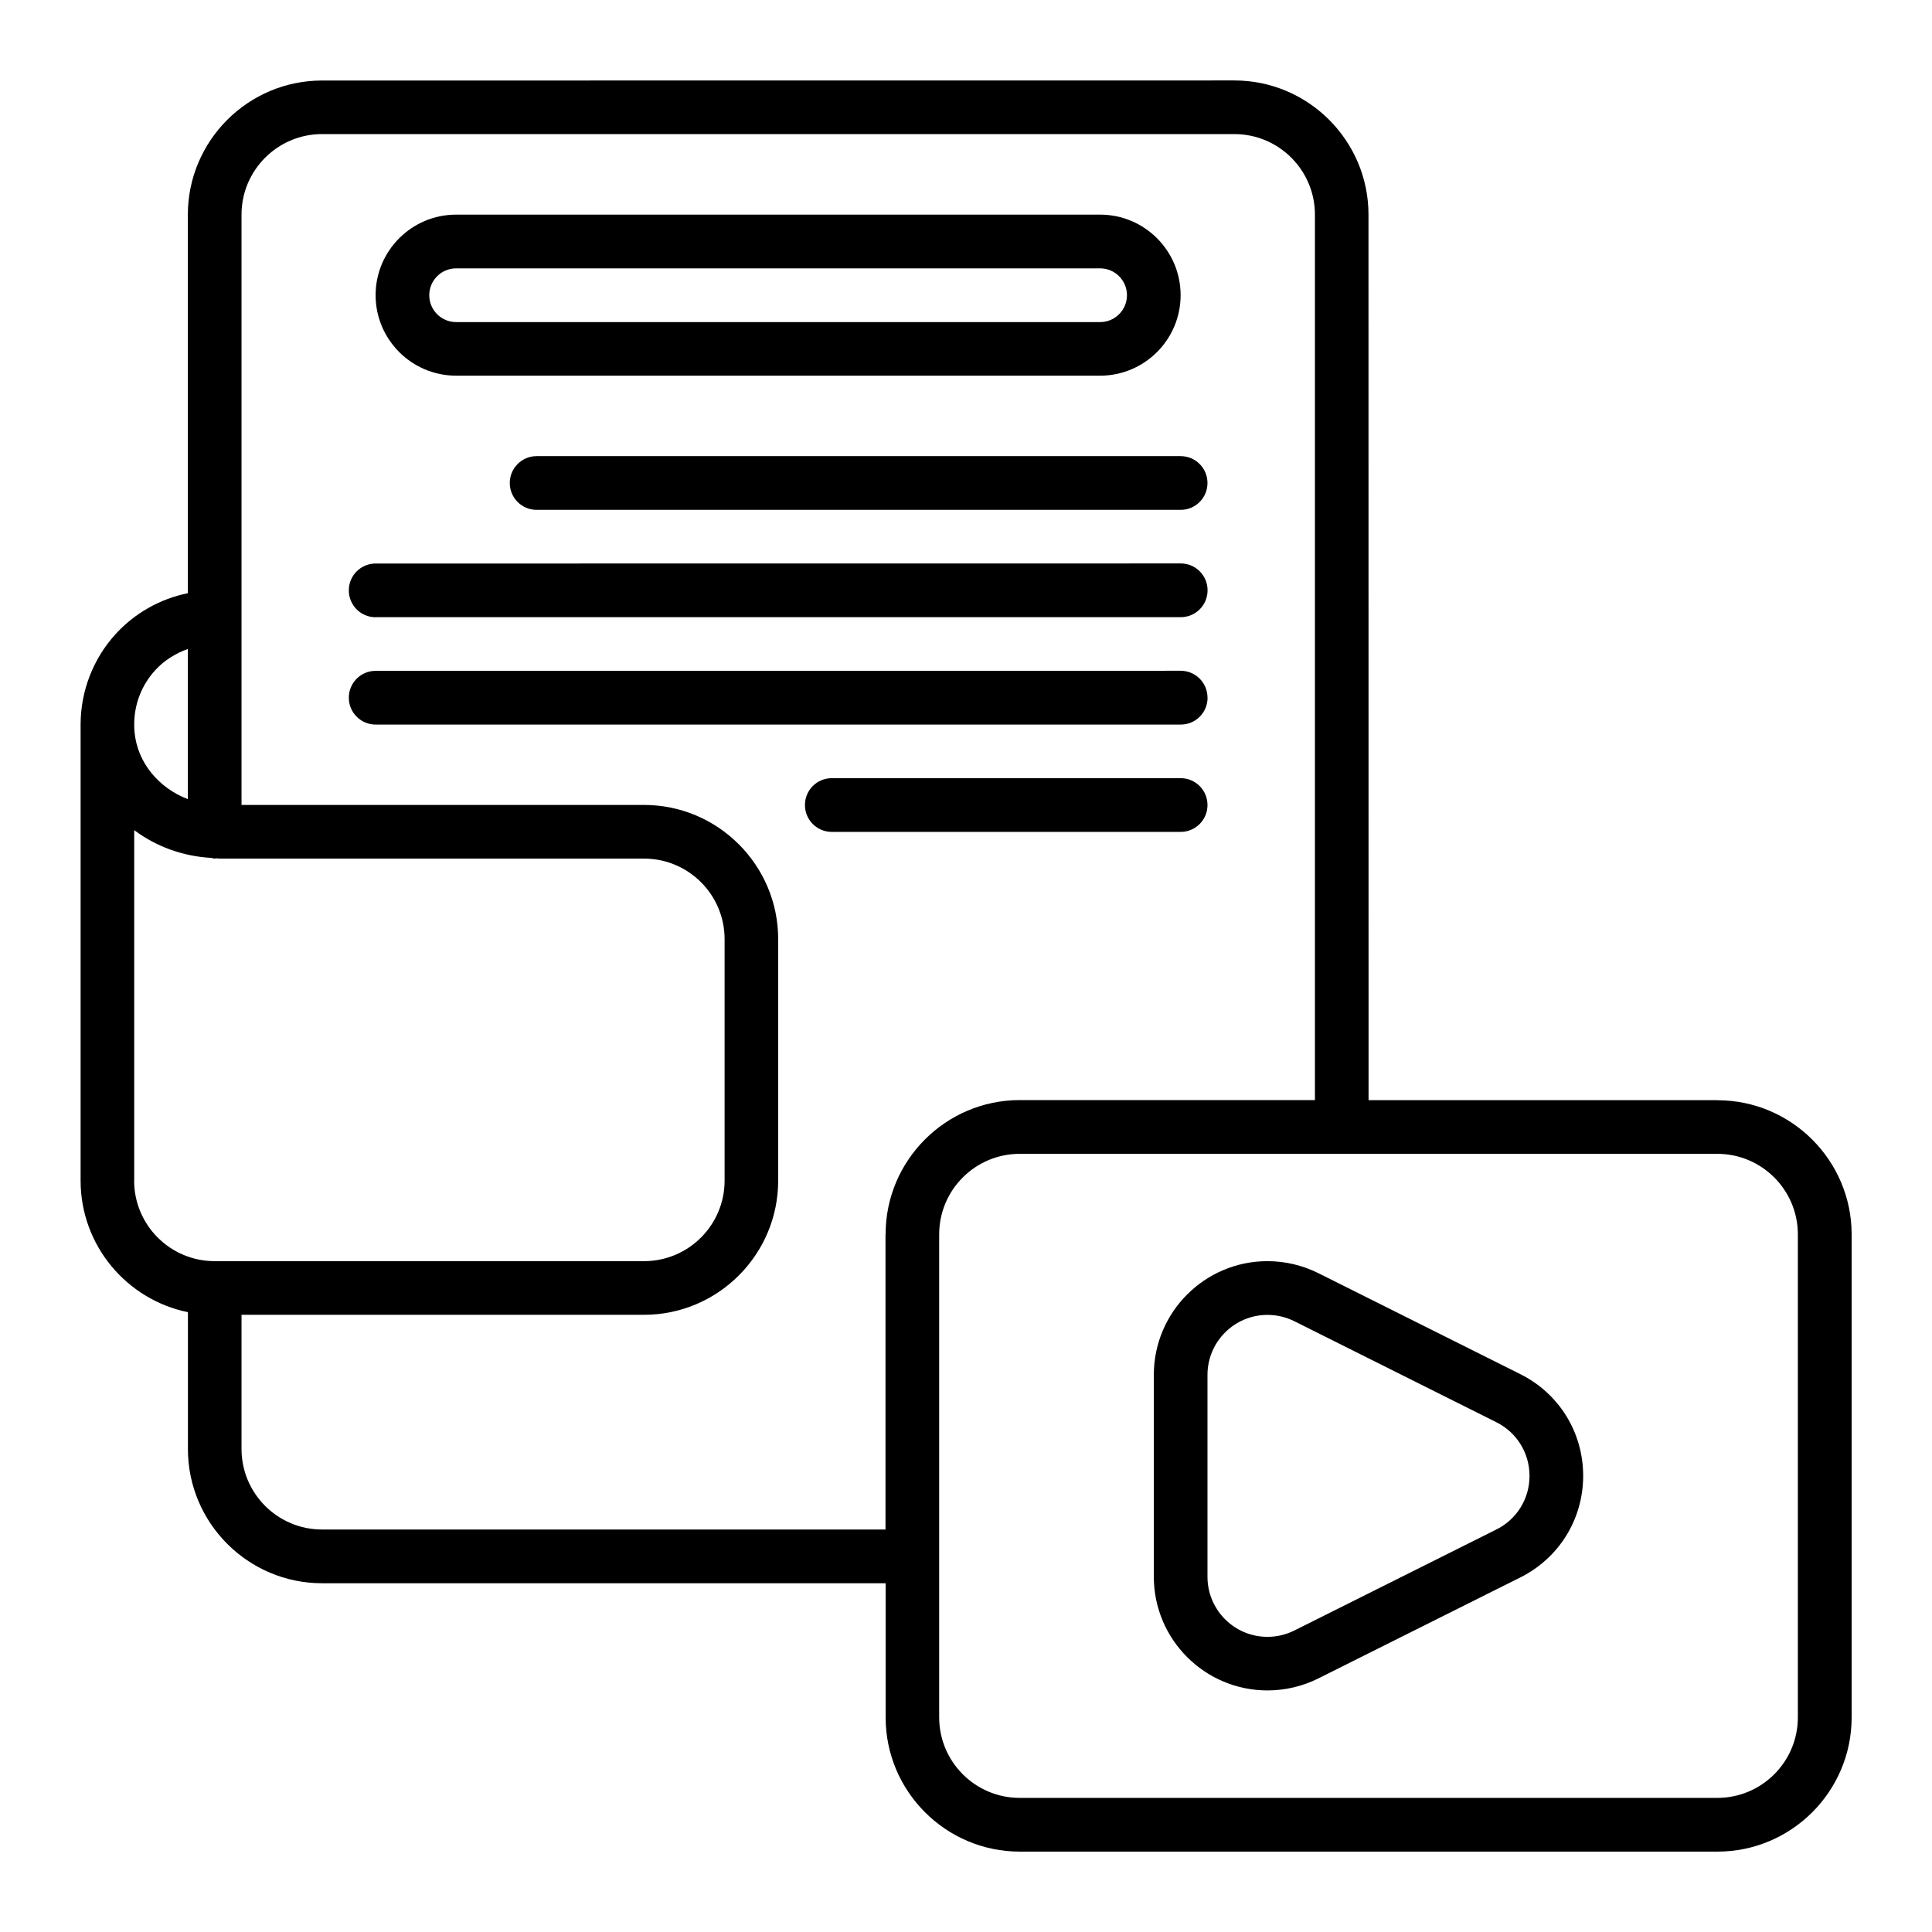
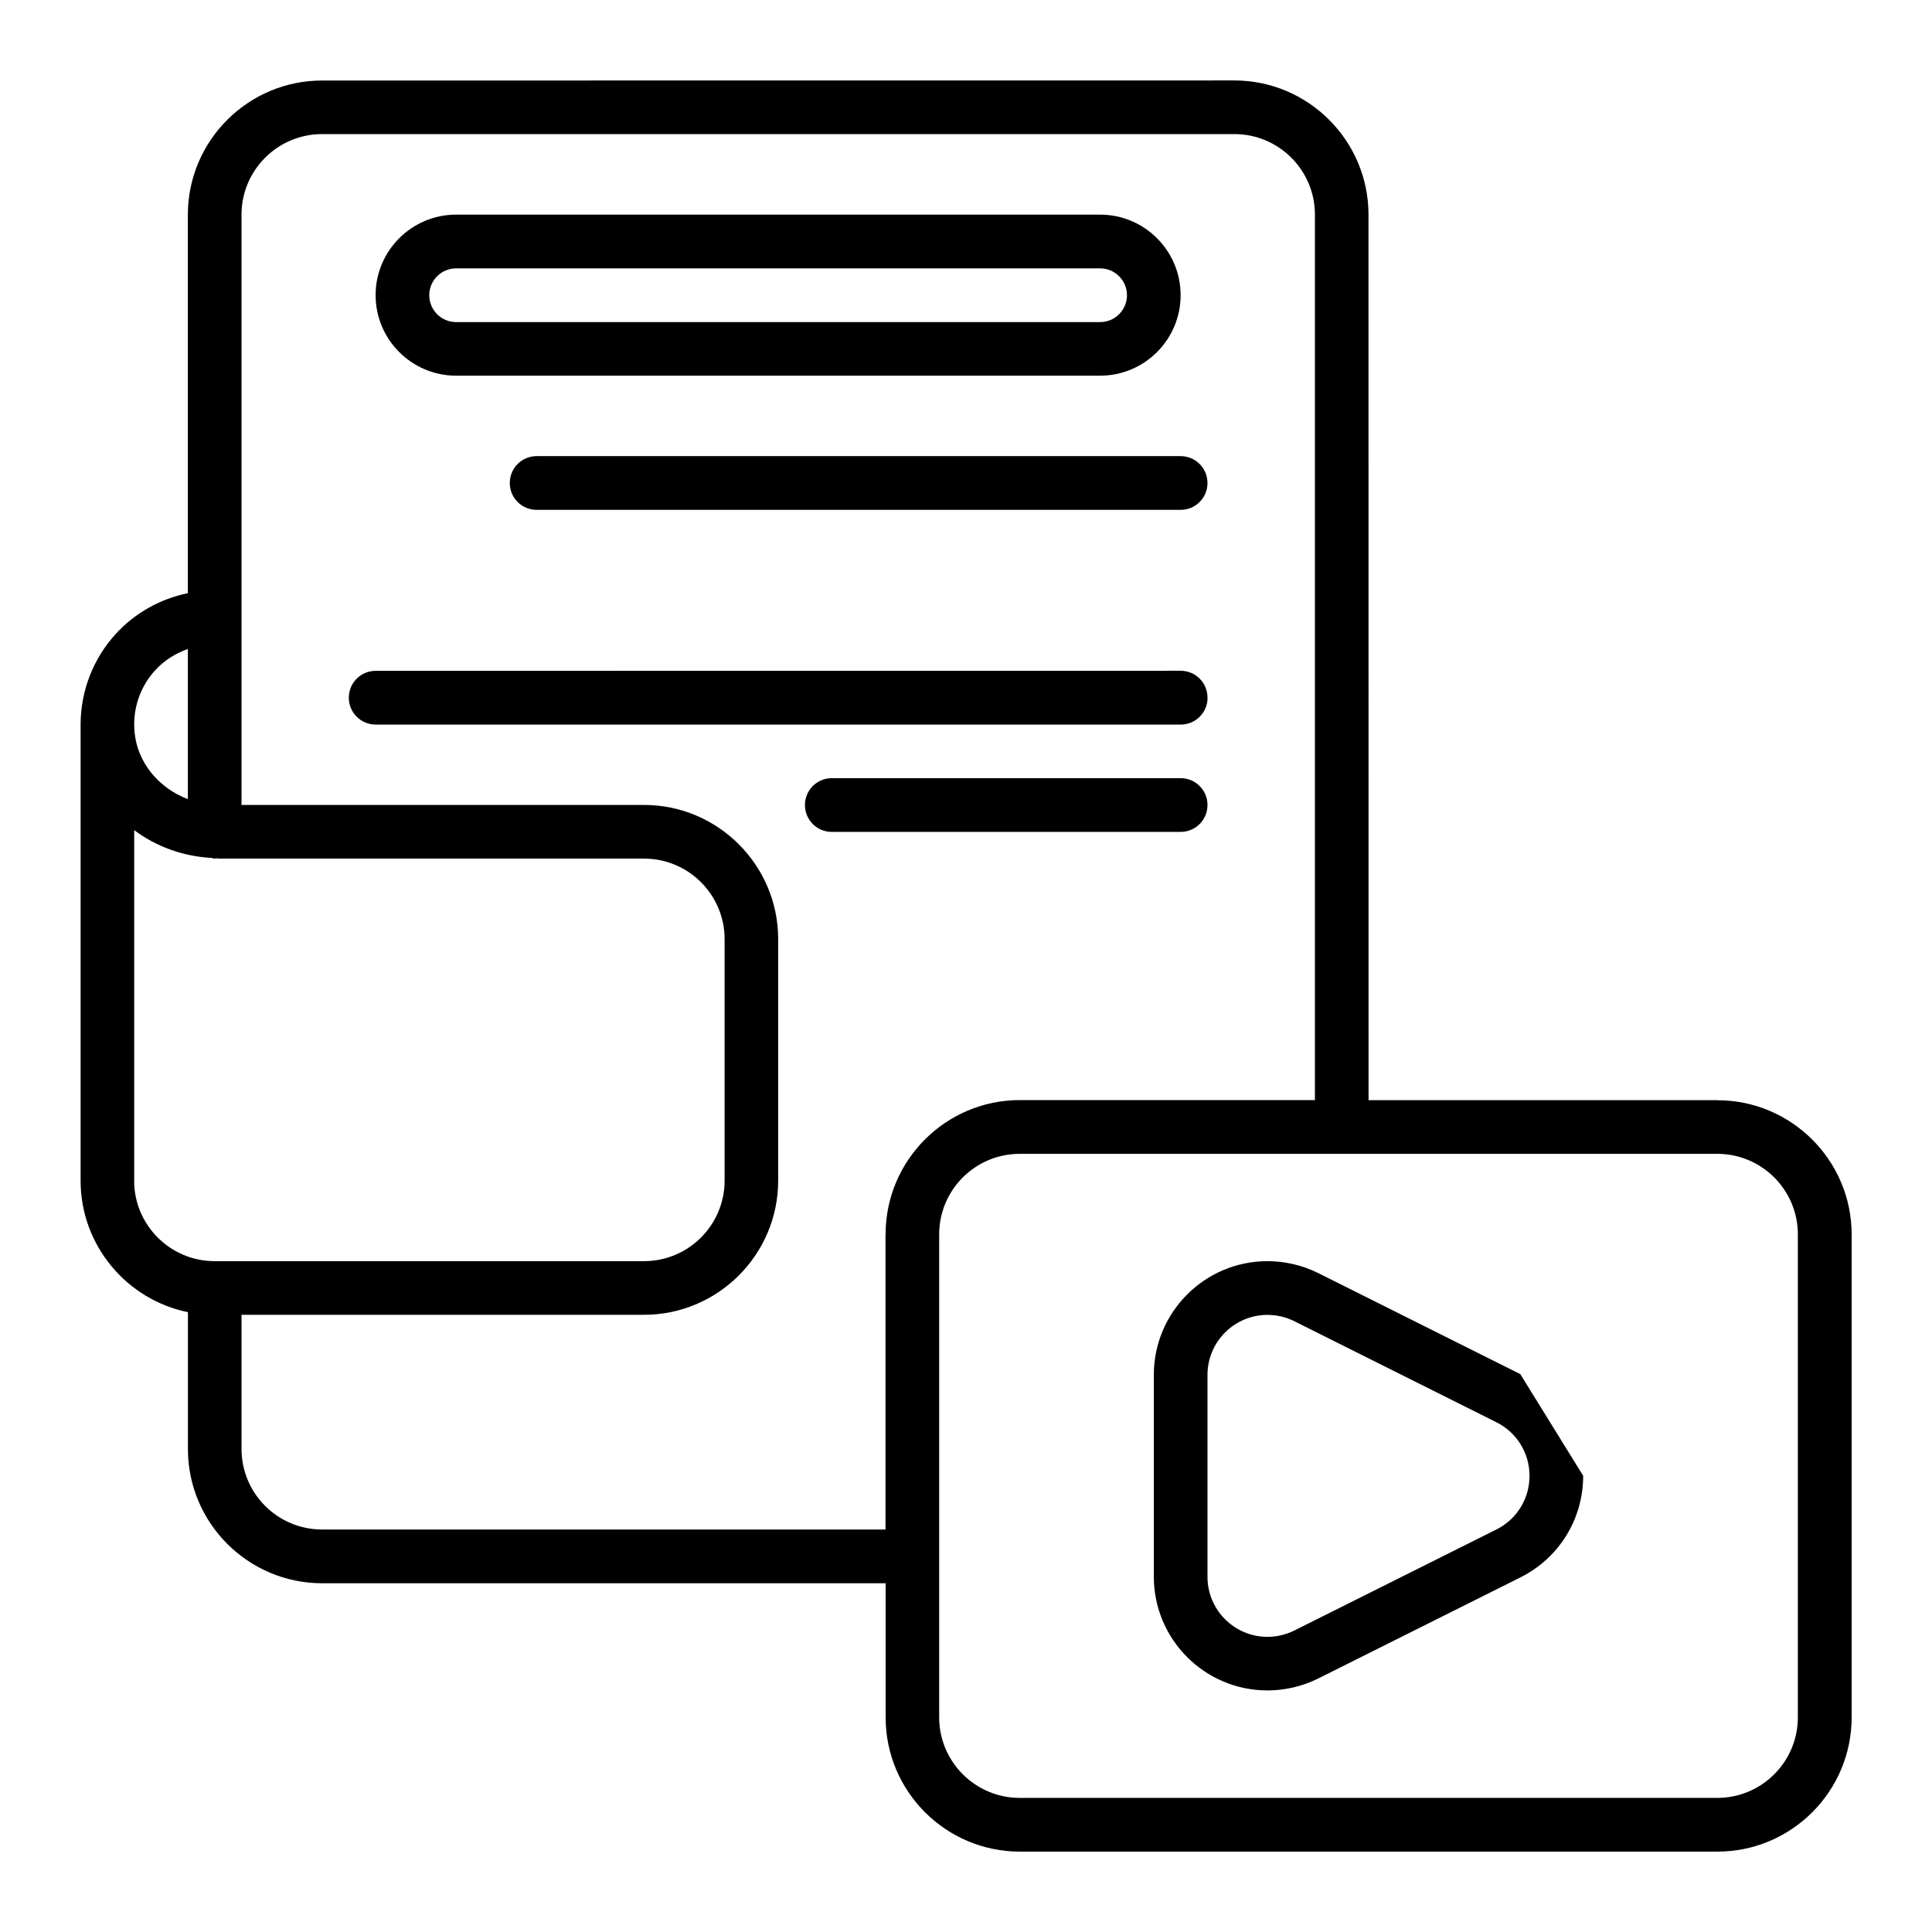
<svg xmlns="http://www.w3.org/2000/svg" width="1200pt" height="1200pt" version="1.1" viewBox="0 0 1200 1200">
  <path d="m283.31 233.34h399.98c27.562 0 50.016-22.406 50.016-50.016 0-27.562-22.406-50.016-50.016-50.016h-399.98c-27.562 0-50.016 22.406-50.016 50.016 0 27.562 22.406 50.016 50.016 50.016zm0-66.656h399.98c9.188 0 16.688 7.453 16.688 16.688 0 9.188-7.453 16.688-16.688 16.688h-399.98c-9.188 0-16.688-7.453-16.688-16.688 0-9.188 7.453-16.688 16.688-16.688z" />
  <path d="m333.32 283.31c-9.234 0-16.688 7.453-16.688 16.688s7.453 16.688 16.688 16.688h399.98c9.234 0 16.688-7.453 16.688-16.688s-7.453-16.688-16.688-16.688z" />
-   <path d="m233.34 383.34h500.02c9.234 0 16.688-7.453 16.688-16.688s-7.453-16.688-16.688-16.688l-500.02 0.047c-9.234 0-16.688 7.453-16.688 16.688s7.453 16.688 16.688 16.688z" />
  <path d="m750 433.31c0-9.234-7.453-16.688-16.688-16.688l-499.97 0.047c-9.234 0-16.688 7.453-16.688 16.688s7.453 16.688 16.688 16.688h500.02c9.234 0 16.688-7.453 16.688-16.688z" />
  <path d="m750 500.02c0-9.234-7.453-16.688-16.688-16.688h-216.66c-9.234 0-16.688 7.453-16.688 16.688s7.453 16.688 16.688 16.688h216.66c9.234 0 16.688-7.453 16.688-16.688z" />
  <path d="m1066.7 683.34h-216.66l-0.047-550.03c0-45.938-37.406-83.344-83.344-83.344l-566.63 0.047c-45.938 0-83.344 37.406-83.344 83.344v235.08c-17.203 3.516-33.047 12.375-45 25.547-13.781 15.188-21.469 35.016-21.609 55.5v283.87c0 40.219 28.688 73.922 66.656 81.656v85.031c0 45.938 37.406 83.344 83.344 83.344h350.02v83.344c0 45.938 37.406 83.344 83.344 83.344h433.31c45.938 0 83.344-37.406 83.344-83.344v-300c0-45.938-37.406-83.344-83.344-83.344zm-983.34-233.34v-0.375c0.094-12.375 4.594-24.047 12.984-33.281 5.578-6.141 12.656-10.5 20.344-13.266v93.281c-17.953-6.797-31.312-22.594-33.094-41.438-0.141-1.453-0.234-2.859-0.234-4.266v-0.703zm0 283.31v-217.69c13.5 10.125 30.141 16.266 48 17.25 0.703 0.094 1.312 0.422 2.016 0.422 0.281 0 0.562-0.141 0.844-0.188 0.703 0 1.359 0.188 2.016 0.188h263.81c27.562 0 50.016 22.406 50.016 50.016v150c0 27.562-22.406 50.016-50.016 50.016h-266.72c-27.562 0-50.016-22.406-50.016-50.016zm466.64 33.375v183.32h-349.97c-27.562 0-50.016-22.406-50.016-50.016v-83.344h249.98c45.938 0 83.344-37.406 83.344-83.344v-150c0-45.938-37.406-83.344-83.344-83.344h-249.98v-366.66c0-27.562 22.406-50.016 50.016-50.016h566.68c27.562 0 50.016 22.406 50.016 50.016v549.98h-183.32c-45.938 0-83.344 37.406-83.344 83.344zm566.68 300c0 27.562-22.406 50.016-50.016 50.016h-433.31c-27.562 0-50.016-22.406-50.016-50.016v-300c0-27.562 22.406-50.016 50.016-50.016h433.31c27.562 0 50.016 22.406 50.016 50.016z" />
-   <path d="m944.29 853.5-125.44-62.719c-9.75-4.875-20.672-7.453-31.594-7.453-38.953 0-70.594 31.688-70.594 70.594v125.44c0 38.953 31.688 70.594 70.594 70.594 10.922 0 21.844-2.578 31.594-7.453l125.44-62.719c24.094-12.047 39.047-36.234 39.047-63.141s-14.953-51.141-39.047-63.141zm-14.906 96.516-125.44 62.719c-5.156 2.578-10.922 3.938-16.688 3.938-20.578 0-37.266-16.734-37.266-37.266v-125.44c0-20.578 16.734-37.266 37.266-37.266 5.766 0 11.531 1.359 16.688 3.938l125.44 62.719c12.703 6.328 20.625 19.125 20.625 33.328s-7.875 27-20.625 33.328z" />
+   <path d="m944.29 853.5-125.44-62.719c-9.75-4.875-20.672-7.453-31.594-7.453-38.953 0-70.594 31.688-70.594 70.594v125.44c0 38.953 31.688 70.594 70.594 70.594 10.922 0 21.844-2.578 31.594-7.453l125.44-62.719c24.094-12.047 39.047-36.234 39.047-63.141zm-14.906 96.516-125.44 62.719c-5.156 2.578-10.922 3.938-16.688 3.938-20.578 0-37.266-16.734-37.266-37.266v-125.44c0-20.578 16.734-37.266 37.266-37.266 5.766 0 11.531 1.359 16.688 3.938l125.44 62.719c12.703 6.328 20.625 19.125 20.625 33.328s-7.875 27-20.625 33.328z" />
</svg>